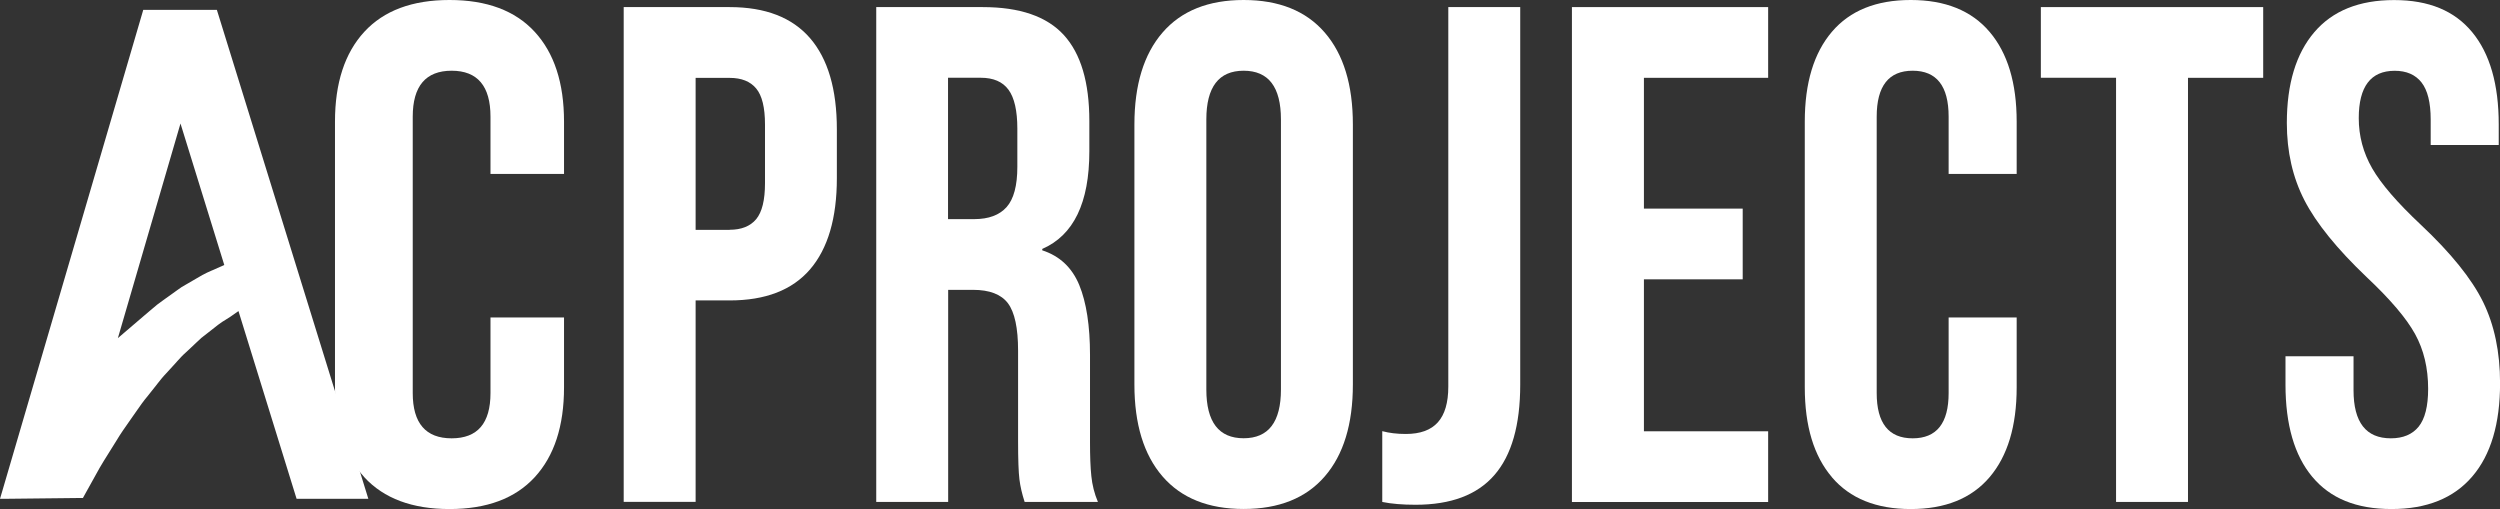
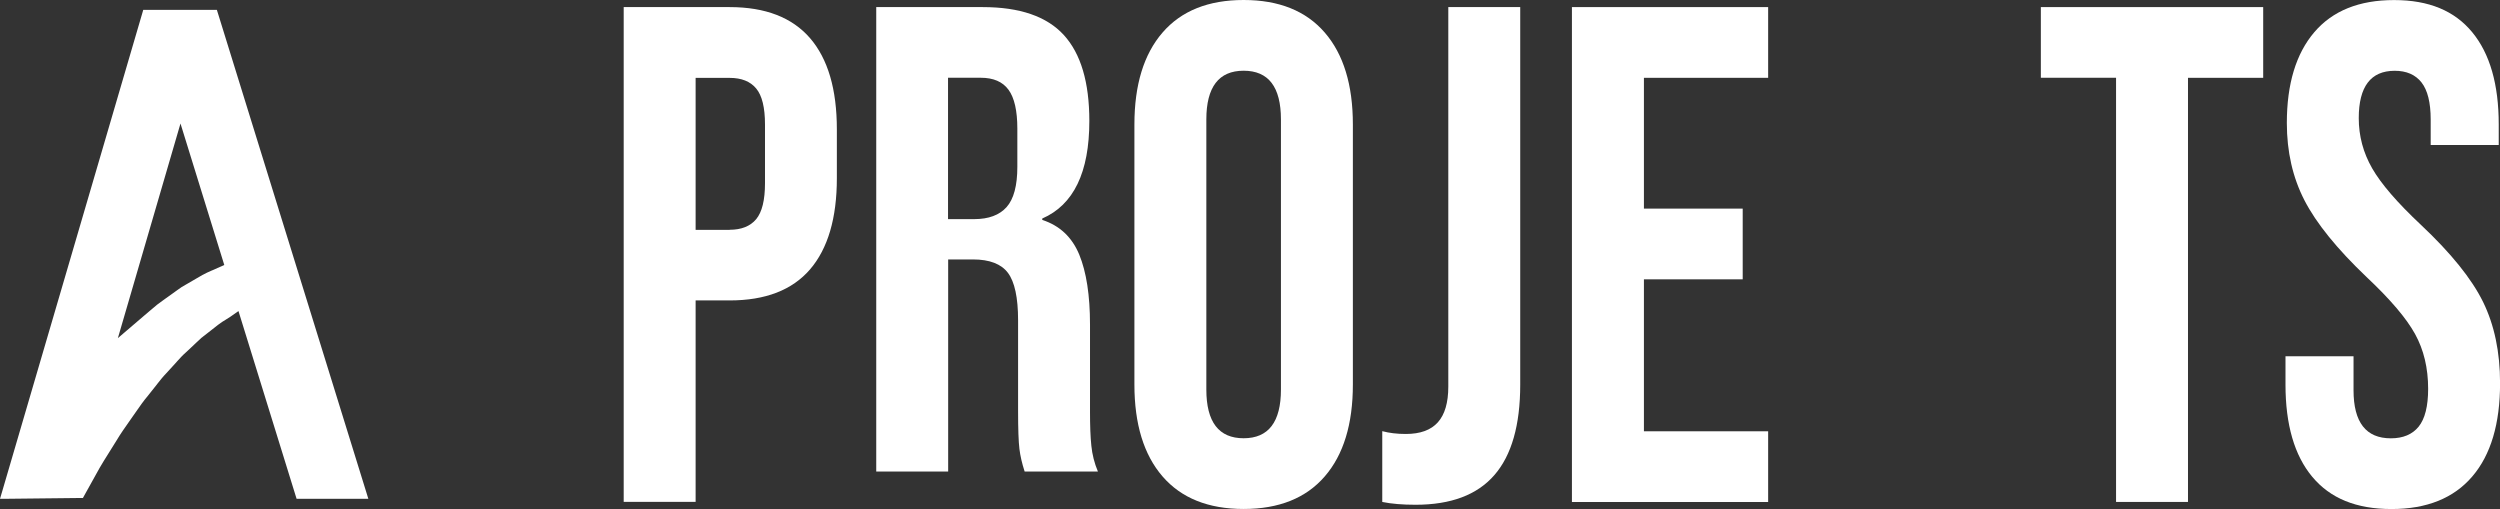
<svg xmlns="http://www.w3.org/2000/svg" id="Layer_1" data-name="Layer 1" viewBox="0 0 373.3 76">
  <rect x="0" y="0" width="373.3" height="76" fill="#333333" stroke="none" />
  <defs>
    <style>
      .cls-1 {
        fill: #fff;
        stroke-width: 0px;
      }
    </style>
  </defs>
  <g>
    <path class="cls-1" d="M93.13,1.06h15.82c5.34,0,9.34,1.55,12.01,4.64,2.67,3.1,4,7.64,4,13.62v7.28c0,5.98-1.34,10.52-4,13.62-2.67,3.1-6.67,4.64-12.01,4.64h-5.08v30.08h-10.74V1.06ZM108.95,34.31c1.76,0,3.08-.53,3.96-1.58.88-1.06,1.32-2.85,1.32-5.38v-8.76c0-2.53-.44-4.33-1.32-5.38-.88-1.06-2.2-1.58-3.96-1.58h-5.08v22.69h5.08Z" />
-     <path class="cls-1" d="M130.82,1.06h15.92c5.53,0,9.57,1.39,12.11,4.17,2.54,2.78,3.81,7.06,3.81,12.83v4.54c0,7.67-2.34,12.53-7.03,14.57v.21c2.6.84,4.44,2.57,5.52,5.17,1.07,2.6,1.61,6.09,1.61,10.45v12.98c0,2.11.06,3.82.2,5.12.13,1.3.45,2.59.98,3.85h-10.94c-.39-1.2-.65-2.32-.78-3.38-.13-1.06-.2-2.96-.2-5.7v-13.51c0-3.38-.51-5.73-1.51-7.07-1.01-1.34-2.75-2.01-5.22-2.01h-3.71v31.67h-10.74V1.06ZM145.47,32.72c2.15,0,3.76-.6,4.83-1.79,1.07-1.2,1.61-3.2,1.61-6.02v-5.7c0-2.67-.44-4.61-1.32-5.81-.88-1.2-2.26-1.79-4.15-1.79h-4.88v21.11h3.91Z" />
+     <path class="cls-1" d="M130.82,1.06h15.92c5.53,0,9.57,1.39,12.11,4.17,2.54,2.78,3.81,7.06,3.81,12.83c0,7.67-2.34,12.53-7.03,14.57v.21c2.6.84,4.44,2.57,5.52,5.17,1.07,2.6,1.61,6.09,1.61,10.45v12.98c0,2.11.06,3.82.2,5.12.13,1.3.45,2.59.98,3.85h-10.94c-.39-1.2-.65-2.32-.78-3.38-.13-1.06-.2-2.96-.2-5.7v-13.51c0-3.38-.51-5.73-1.51-7.07-1.01-1.34-2.75-2.01-5.22-2.01h-3.71v31.67h-10.74V1.06ZM145.47,32.72c2.15,0,3.76-.6,4.83-1.79,1.07-1.2,1.61-3.2,1.61-6.02v-5.7c0-2.67-.44-4.61-1.32-5.81-.88-1.2-2.26-1.79-4.15-1.79h-4.88v21.11h3.91Z" />
    <path class="cls-1" d="M173.59,71.14c-2.8-3.24-4.2-7.81-4.2-13.72V18.58c0-5.91,1.4-10.48,4.2-13.72,2.8-3.24,6.84-4.86,12.11-4.86s9.31,1.62,12.11,4.86c2.8,3.24,4.2,7.81,4.2,13.72v38.84c0,5.91-1.4,10.49-4.2,13.72-2.8,3.24-6.84,4.86-12.11,4.86s-9.31-1.62-12.11-4.86ZM191.27,58.16V17.84c0-4.86-1.86-7.28-5.57-7.28s-5.57,2.43-5.57,7.28v40.32c0,4.86,1.86,7.28,5.57,7.28s5.57-2.43,5.57-7.28Z" />
    <path class="cls-1" d="M206.4,74.94v-10.56c1.04.28,2.21.42,3.52.42,2.15,0,3.74-.58,4.78-1.74,1.04-1.16,1.56-2.94,1.56-5.33V1.06h10.74v56.37c0,6.05-1.29,10.56-3.86,13.51-2.57,2.96-6.49,4.43-11.77,4.43-1.95,0-3.61-.14-4.98-.42Z" />
    <path class="cls-1" d="M234.72,1.06h29.3v10.56h-18.55v19.53h14.75v10.56h-14.75v22.69h18.55v10.56h-29.3V1.06Z" />
-     <path class="cls-1" d="M273.54,71.25c-2.7-3.17-4.05-7.63-4.05-13.41V18.16c0-5.77,1.35-10.24,4.05-13.41s6.62-4.75,11.77-4.75,9.07,1.58,11.77,4.75c2.7,3.17,4.05,7.64,4.05,13.41v7.81h-10.16v-8.55c0-4.57-1.79-6.86-5.37-6.86s-5.37,2.29-5.37,6.86v41.27c0,4.5,1.79,6.76,5.37,6.76s5.37-2.25,5.37-6.76v-11.29h10.16v10.45c0,5.77-1.35,10.24-4.05,13.41-2.7,3.17-6.63,4.75-11.77,4.75s-9.07-1.58-11.77-4.75Z" />
    <path class="cls-1" d="M315.97,11.61h-11.23V1.06h33.2v10.56h-11.23v63.33h-10.74V11.61Z" />
    <path class="cls-1" d="M345.27,71.2c-2.67-3.2-4-7.79-4-13.78v-4.22h10.16v5.07c0,4.79,1.86,7.18,5.57,7.18,1.82,0,3.21-.58,4.15-1.74.94-1.16,1.42-3.04,1.42-5.65,0-3.1-.65-5.82-1.95-8.18-1.3-2.36-3.71-5.19-7.23-8.5-4.43-4.22-7.52-8.04-9.28-11.45-1.76-3.41-2.64-7.27-2.64-11.56,0-5.84,1.37-10.36,4.1-13.56,2.73-3.2,6.7-4.8,11.91-4.8s9.03,1.6,11.67,4.8c2.64,3.2,3.96,7.79,3.96,13.78v3.06h-10.16v-3.8c0-2.53-.46-4.38-1.37-5.54-.91-1.16-2.25-1.74-4-1.74-3.58,0-5.37,2.36-5.37,7.07,0,2.68.67,5.17,2,7.49,1.33,2.32,3.76,5.14,7.28,8.44,4.49,4.22,7.58,8.06,9.28,11.51,1.69,3.45,2.54,7.49,2.54,12.14,0,6.05-1.38,10.7-4.15,13.93-2.77,3.24-6.79,4.86-12.06,4.86s-9.15-1.6-11.82-4.8Z" />
  </g>
  <g>
-     <path class="cls-1" d="M54.4,71.25c-2.92-3.17-4.38-7.63-4.38-13.41V18.16c0-5.77,1.46-10.24,4.38-13.41,2.92-3.17,7.16-4.75,12.72-4.75s9.8,1.58,12.72,4.75c2.92,3.17,4.38,7.64,4.38,13.41v7.81h-10.98v-8.55c0-4.57-1.94-6.86-5.8-6.86s-5.81,2.29-5.81,6.86v41.27c0,4.5,1.94,6.76,5.81,6.76s5.8-2.25,5.8-6.76v-11.29h10.98v10.45c0,5.77-1.46,10.24-4.38,13.41-2.92,3.17-7.16,4.75-12.72,4.75s-9.8-1.58-12.72-4.75Z" />
    <path class="cls-1" d="M32.54,1.98l-.16-.51h-10.99l-.15.52L.27,73.57l-.27.91h.99s10.95-.12,10.95-.12h.44s.21-.38.21-.38l1.19-2.14c.19-.32.36-.65.55-.99.34-.62.73-1.33,1.16-2.01l1.89-3.03c.62-1.04,1.29-1.99,1.94-2.91l.3-.43c.22-.3.42-.6.63-.9.58-.84,1.17-1.69,1.84-2.48l.58-.73.69-.87.17-.22c.38-.48.8-1.02,1.27-1.5l1.4-1.53.23-.26c.41-.46.85-.94,1.33-1.36l.75-.7.76-.72c.09-.08.17-.16.26-.24.18-.17.36-.35.56-.52l.04-.04h.02s.22-.18.22-.18l.58-.45.23-.18,1.39-1.09c.41-.32.8-.56,1.18-.79.2-.13.4-.25.58-.37l.05-.03,1.23-.86,8.52,27.52.16.51h10.71l-.28-.91L32.54,1.98ZM31.71,40.36l-.08.03c-.49.22-.96.42-1.4.67l-.95.55-1.15.67-.33.19-.67.39c-.21.14-.4.28-.6.42-.12.08-.23.17-.35.25l-1.97,1.41c-.52.35-.99.75-1.48,1.17l-.31.26-.94.8-3.88,3.32,9.35-32.05,6.54,21.13-1.78.79Z" />
  </g>
</svg>